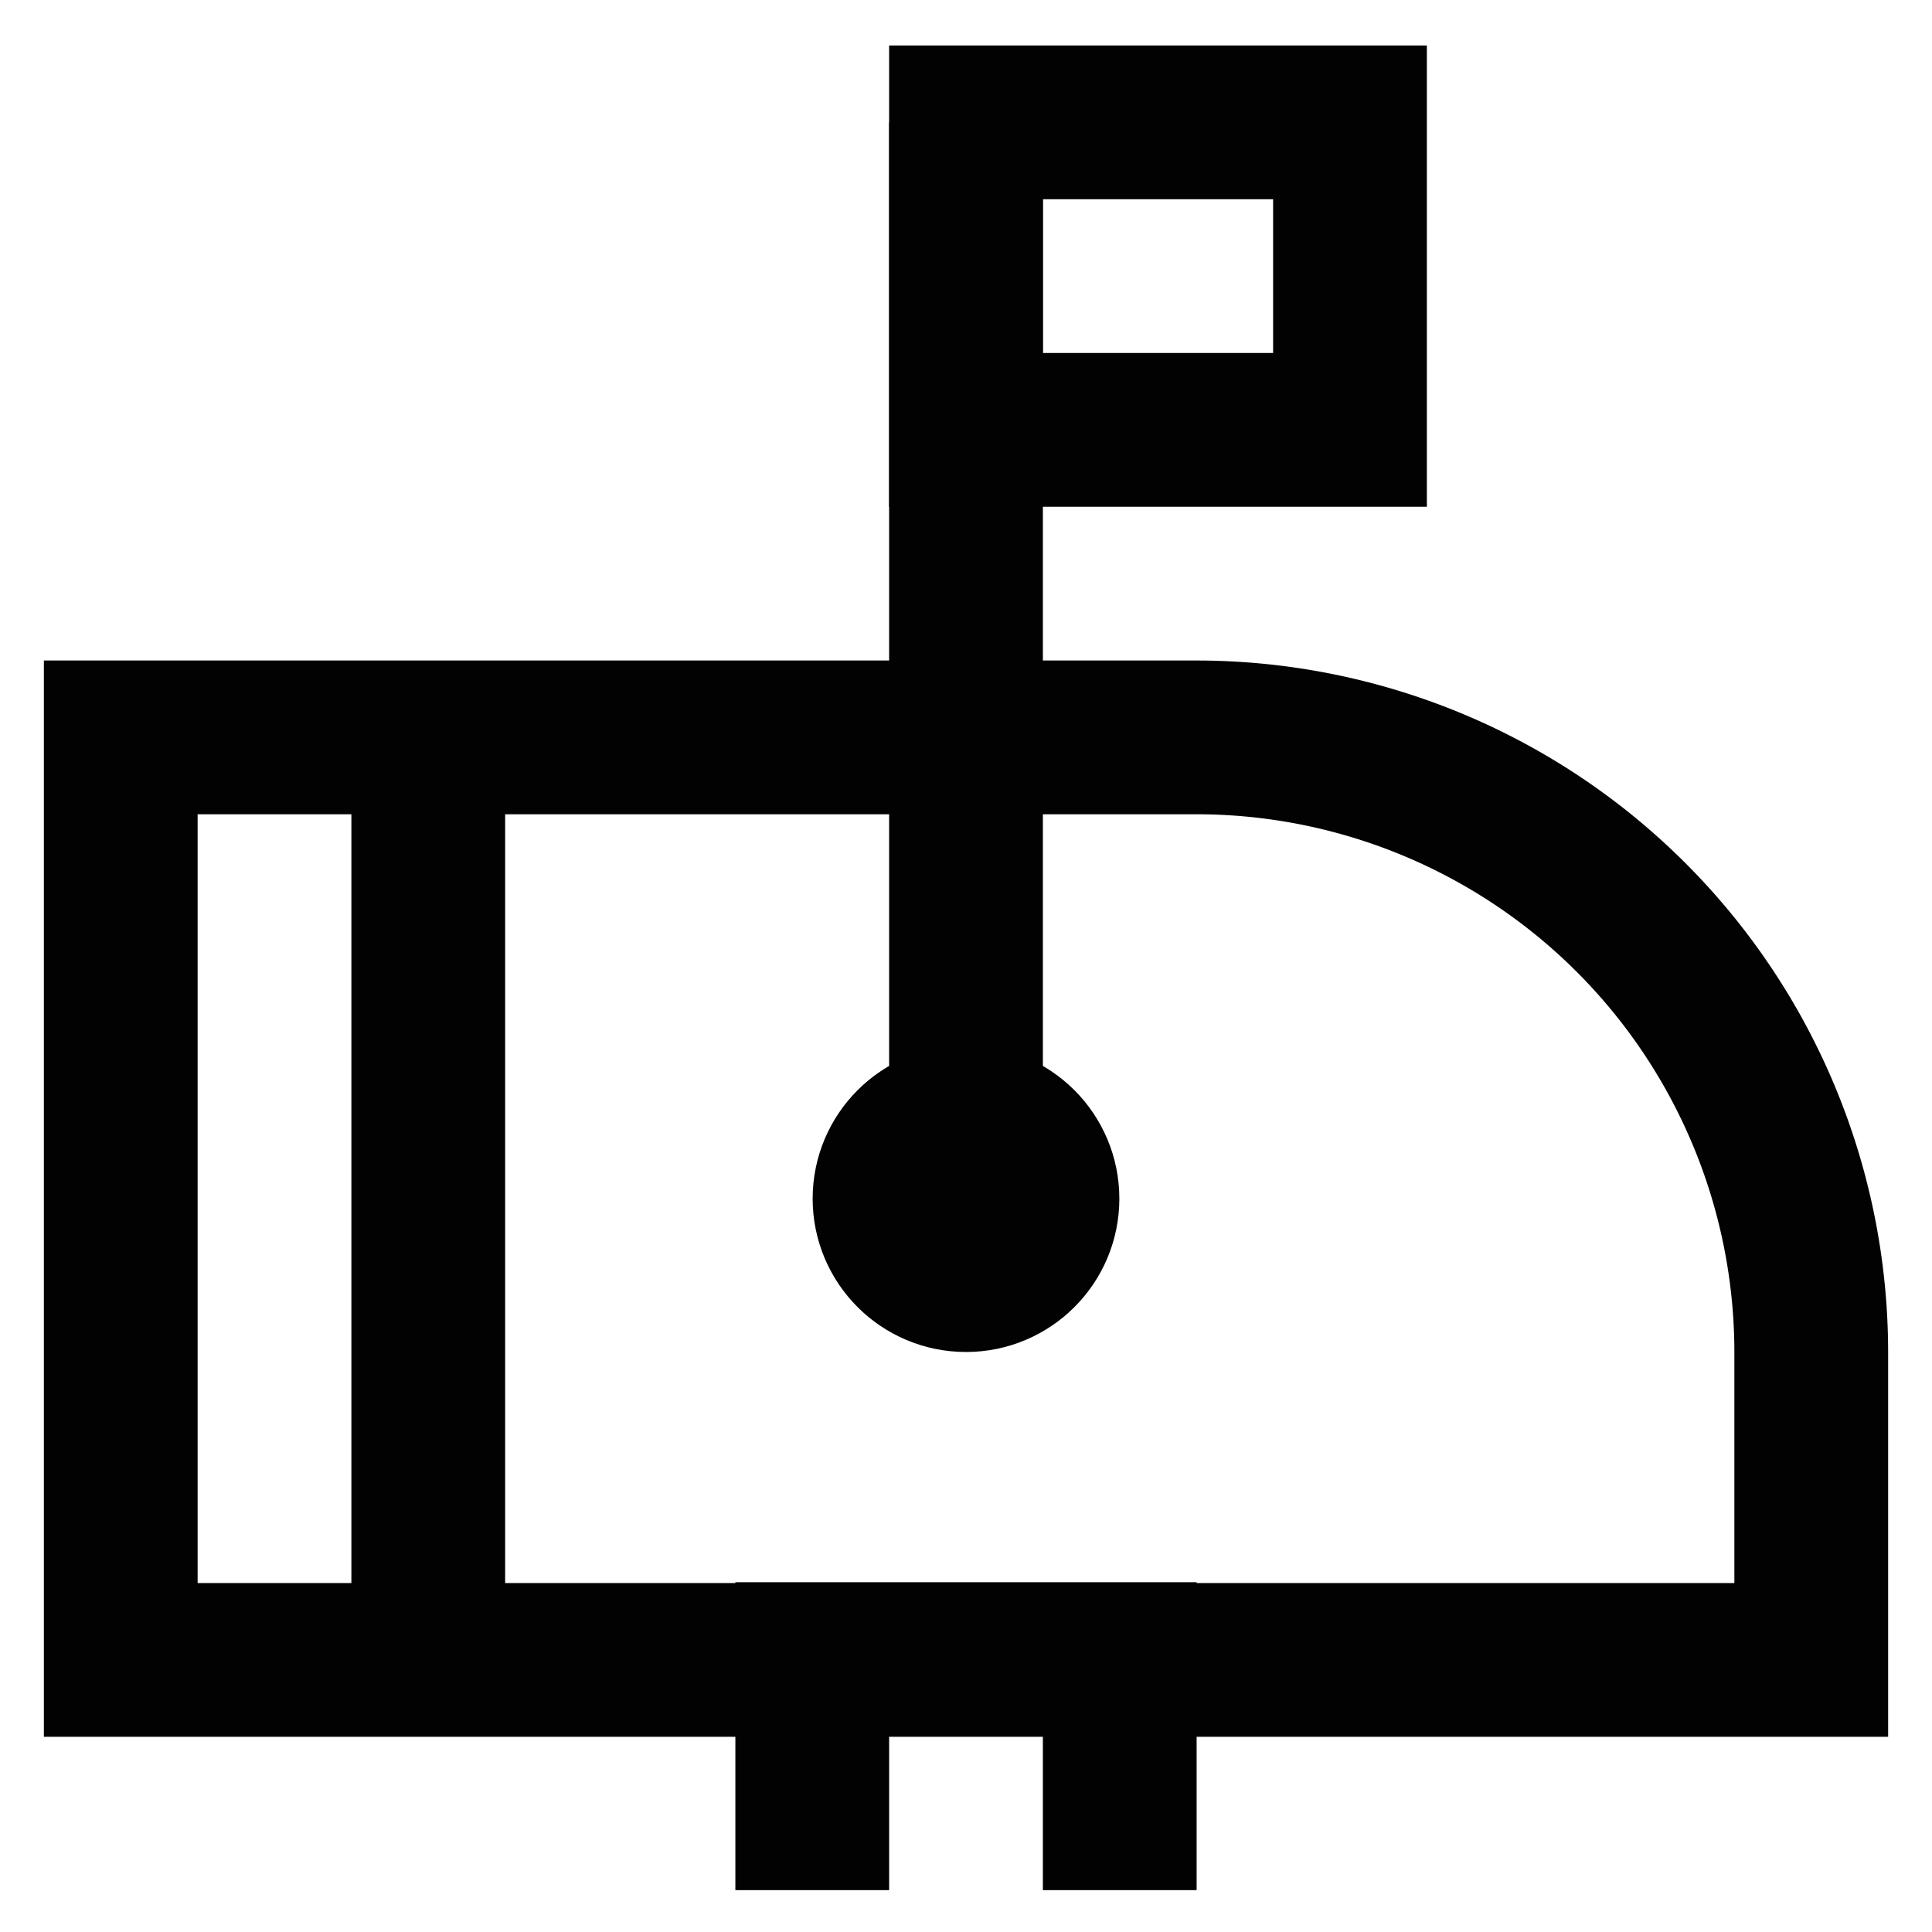
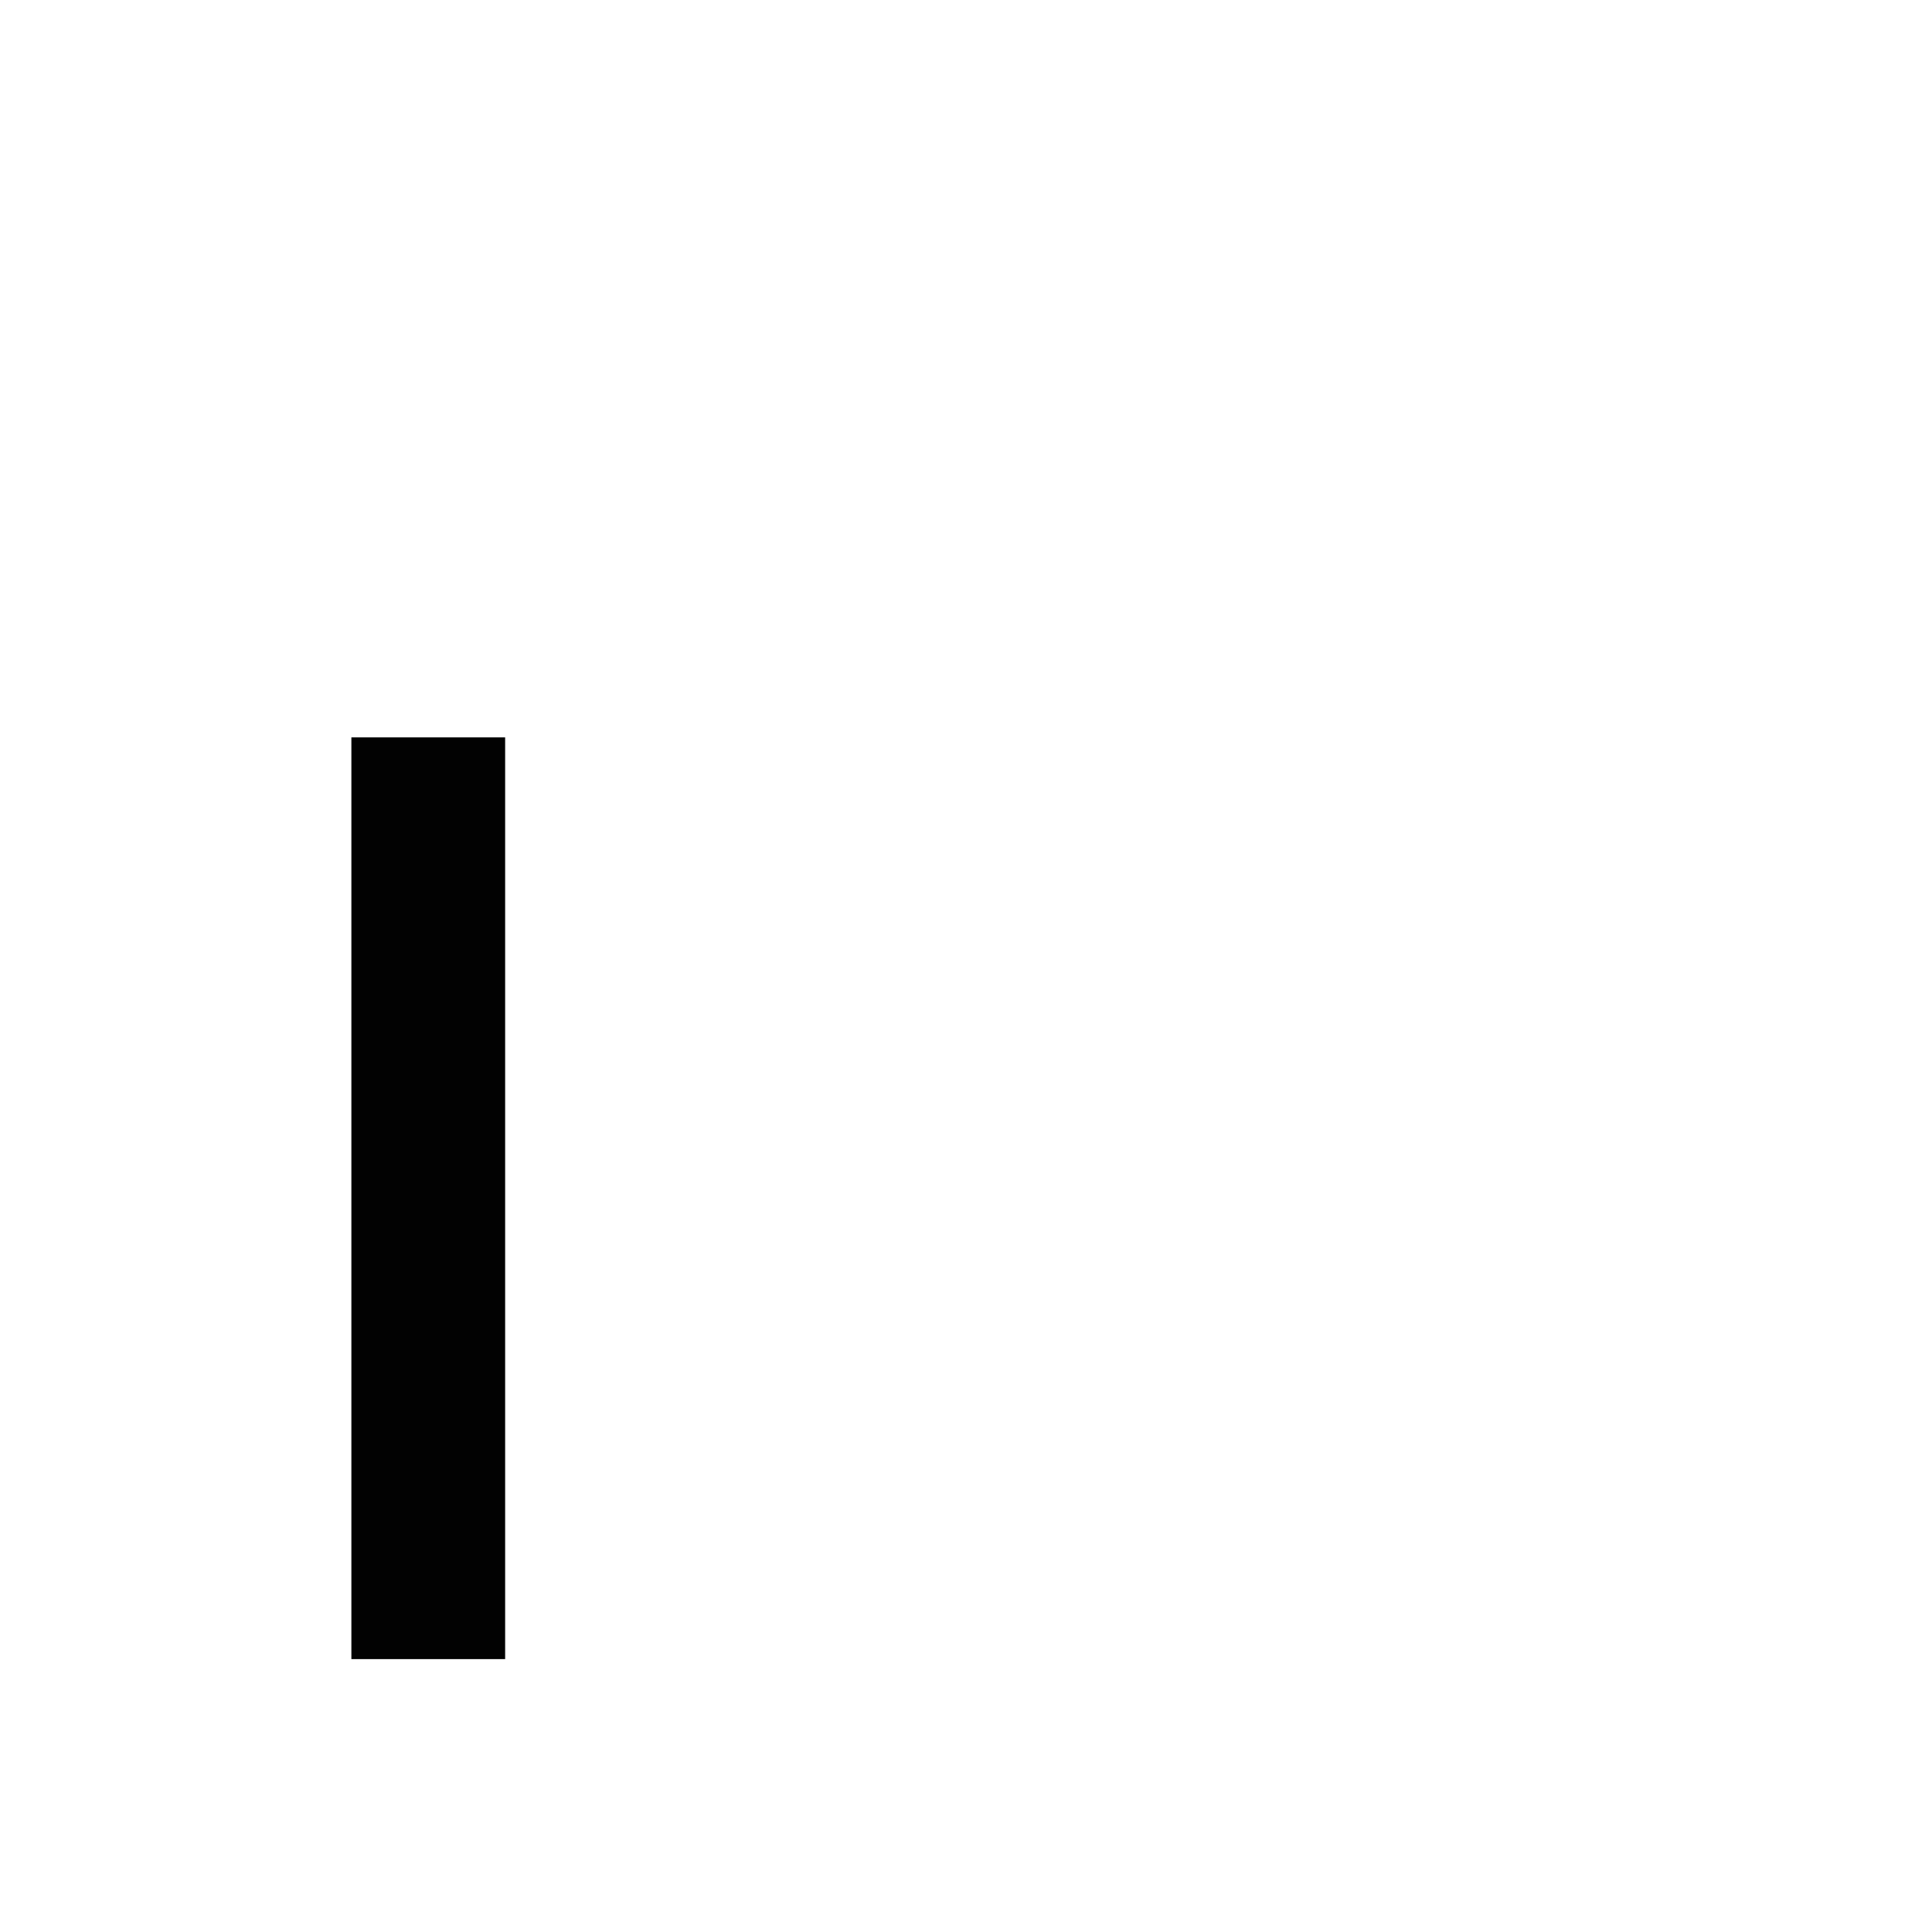
<svg xmlns="http://www.w3.org/2000/svg" width="800px" height="800px" viewBox="0 0 24 24" id="Layer_1" data-name="Layer 1">
  <defs>
    <style>.cls-1{fill:none;stroke:#020202;stroke-miterlimit:10;stroke-width:1.91px;}</style>
  </defs>
-   <path class="cls-1" d="M1.5,9.16H14.86A7.64,7.64,0,0,1,22.5,16.8v3.82a0,0,0,0,1,0,0H1.5a0,0,0,0,1,0,0V9.16A0,0,0,0,1,1.5,9.16Z" />
  <line class="cls-1" x1="5.32" y1="9.16" x2="5.32" y2="20.61" />
-   <line class="cls-1" x1="12" y1="1.52" x2="12" y2="15.84" />
-   <rect class="cls-1" x="12" y="1.52" width="4.77" height="3.82" />
-   <polyline class="cls-1" points="10.09 23.48 10.09 20.61 13.91 20.61 13.91 23.48" />
-   <circle class="cls-1" cx="12" cy="14.89" r="0.95" />
</svg>